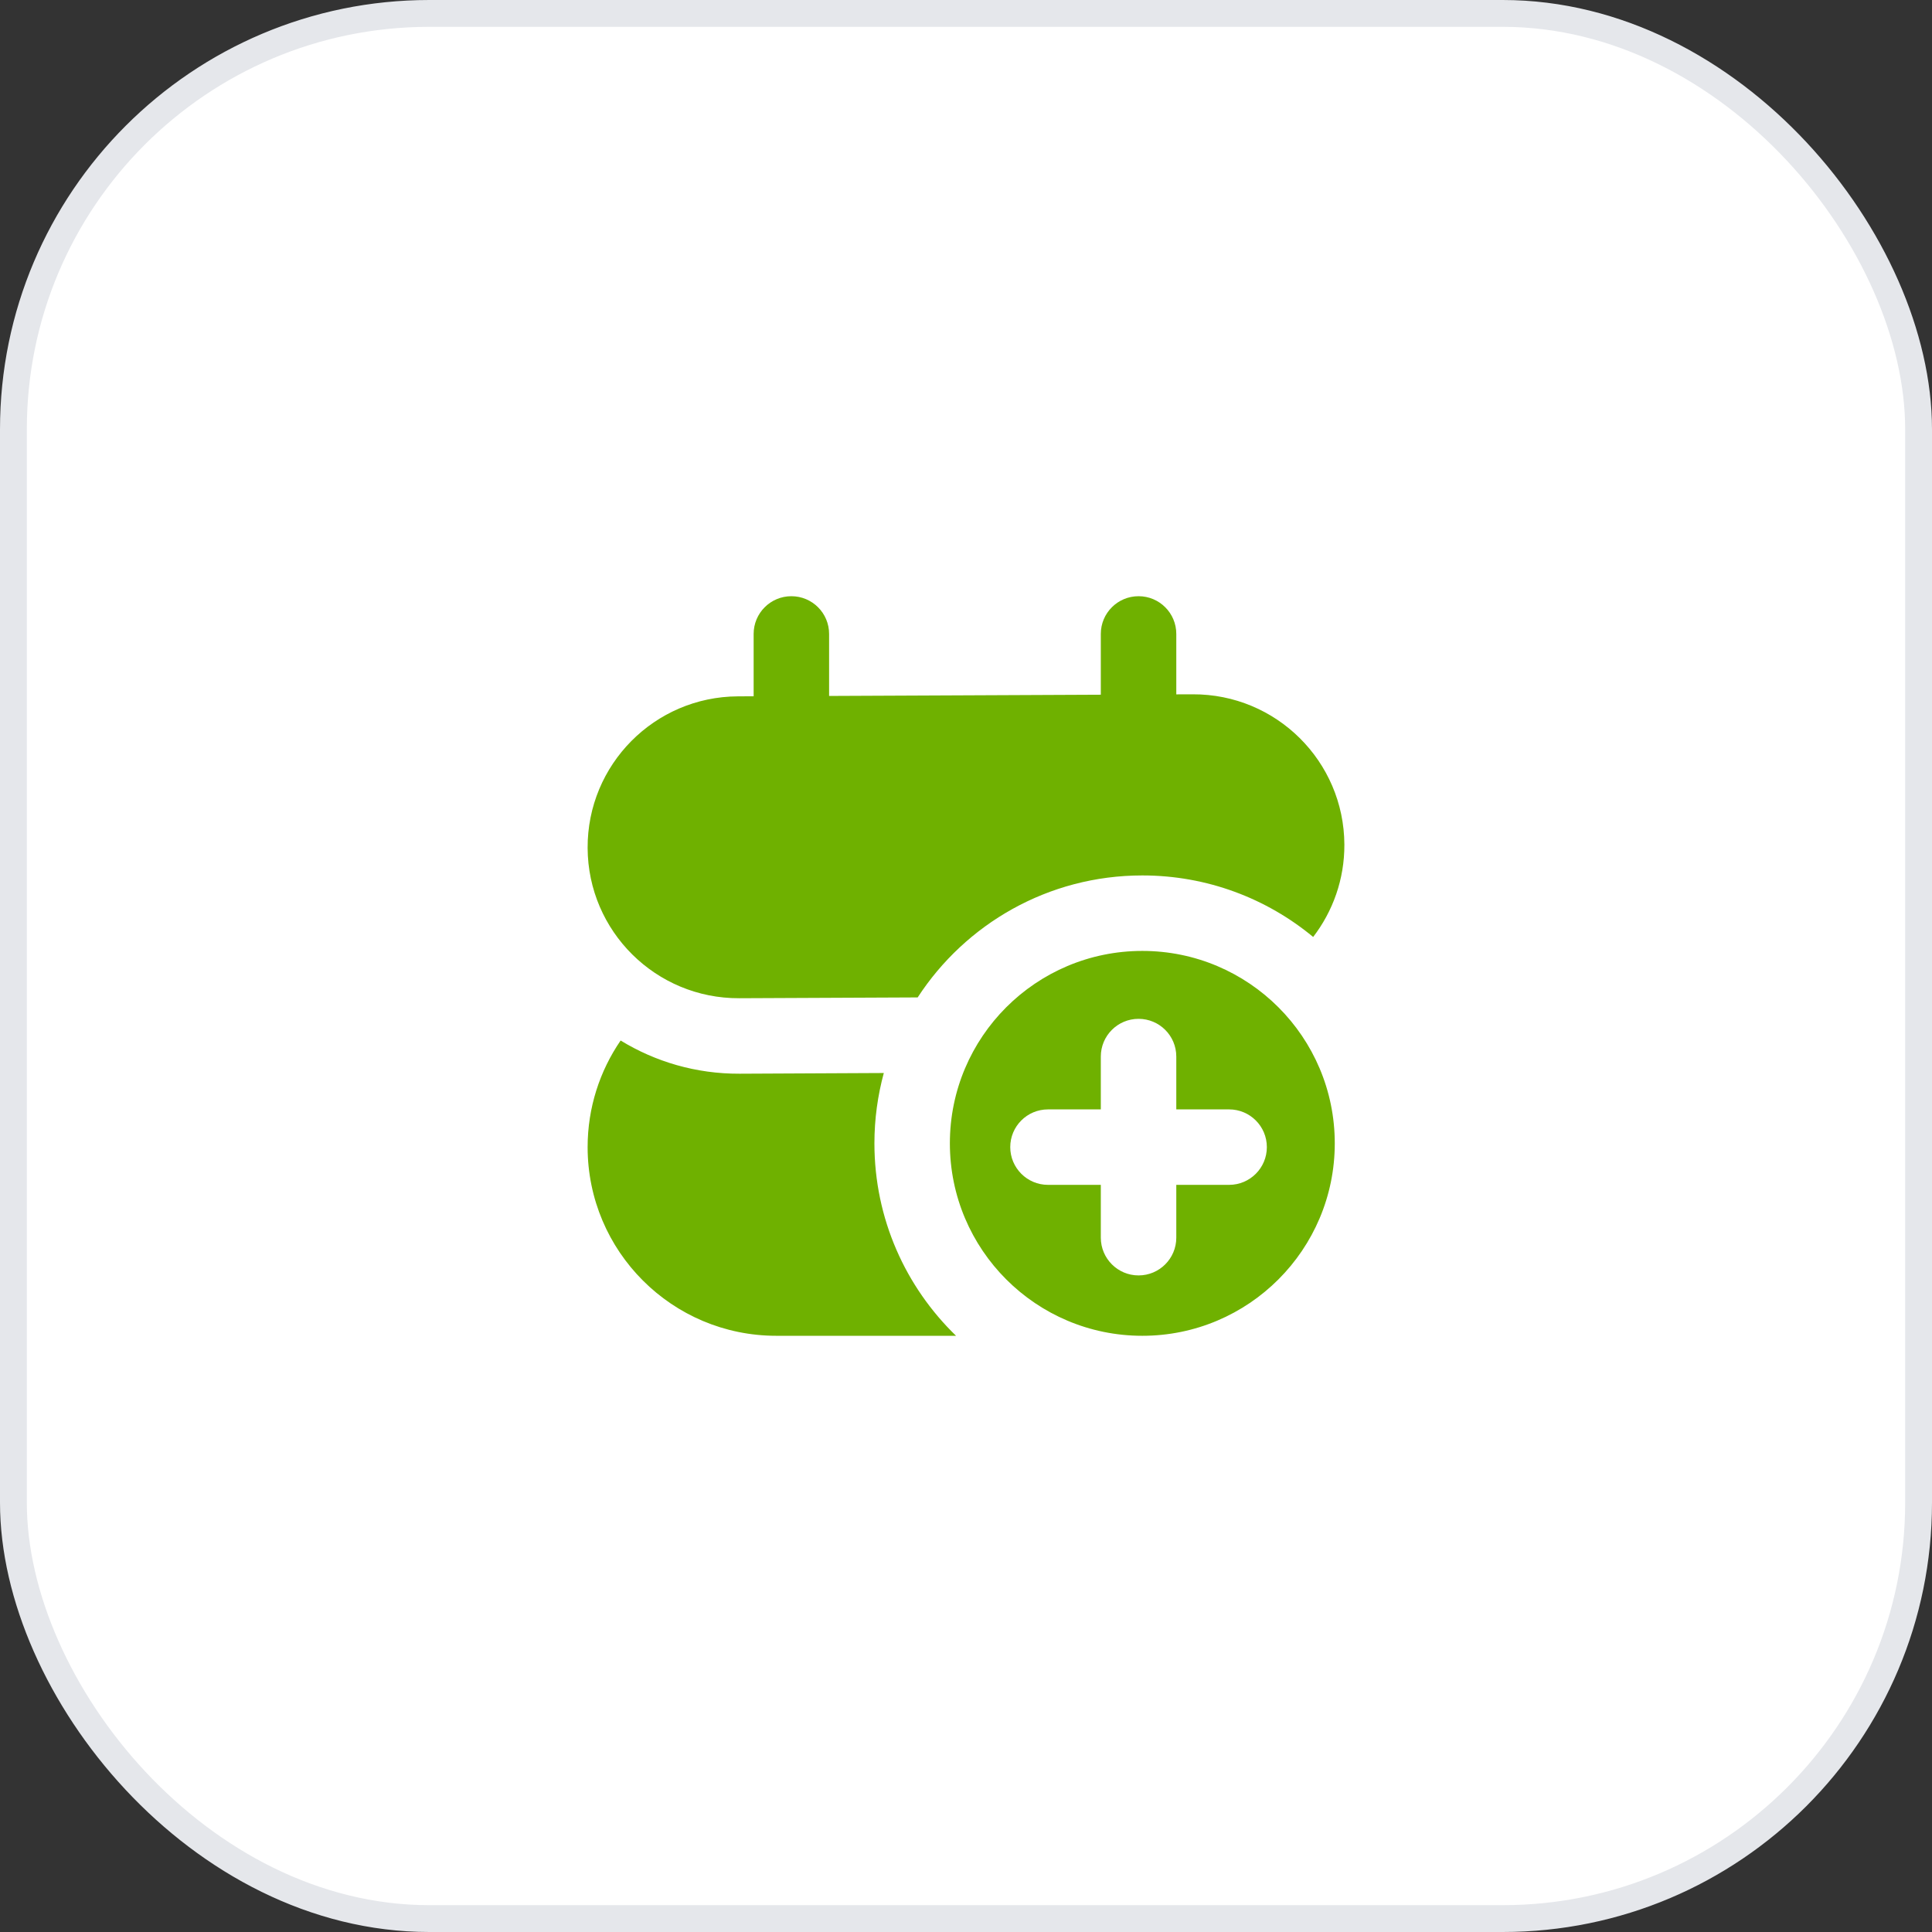
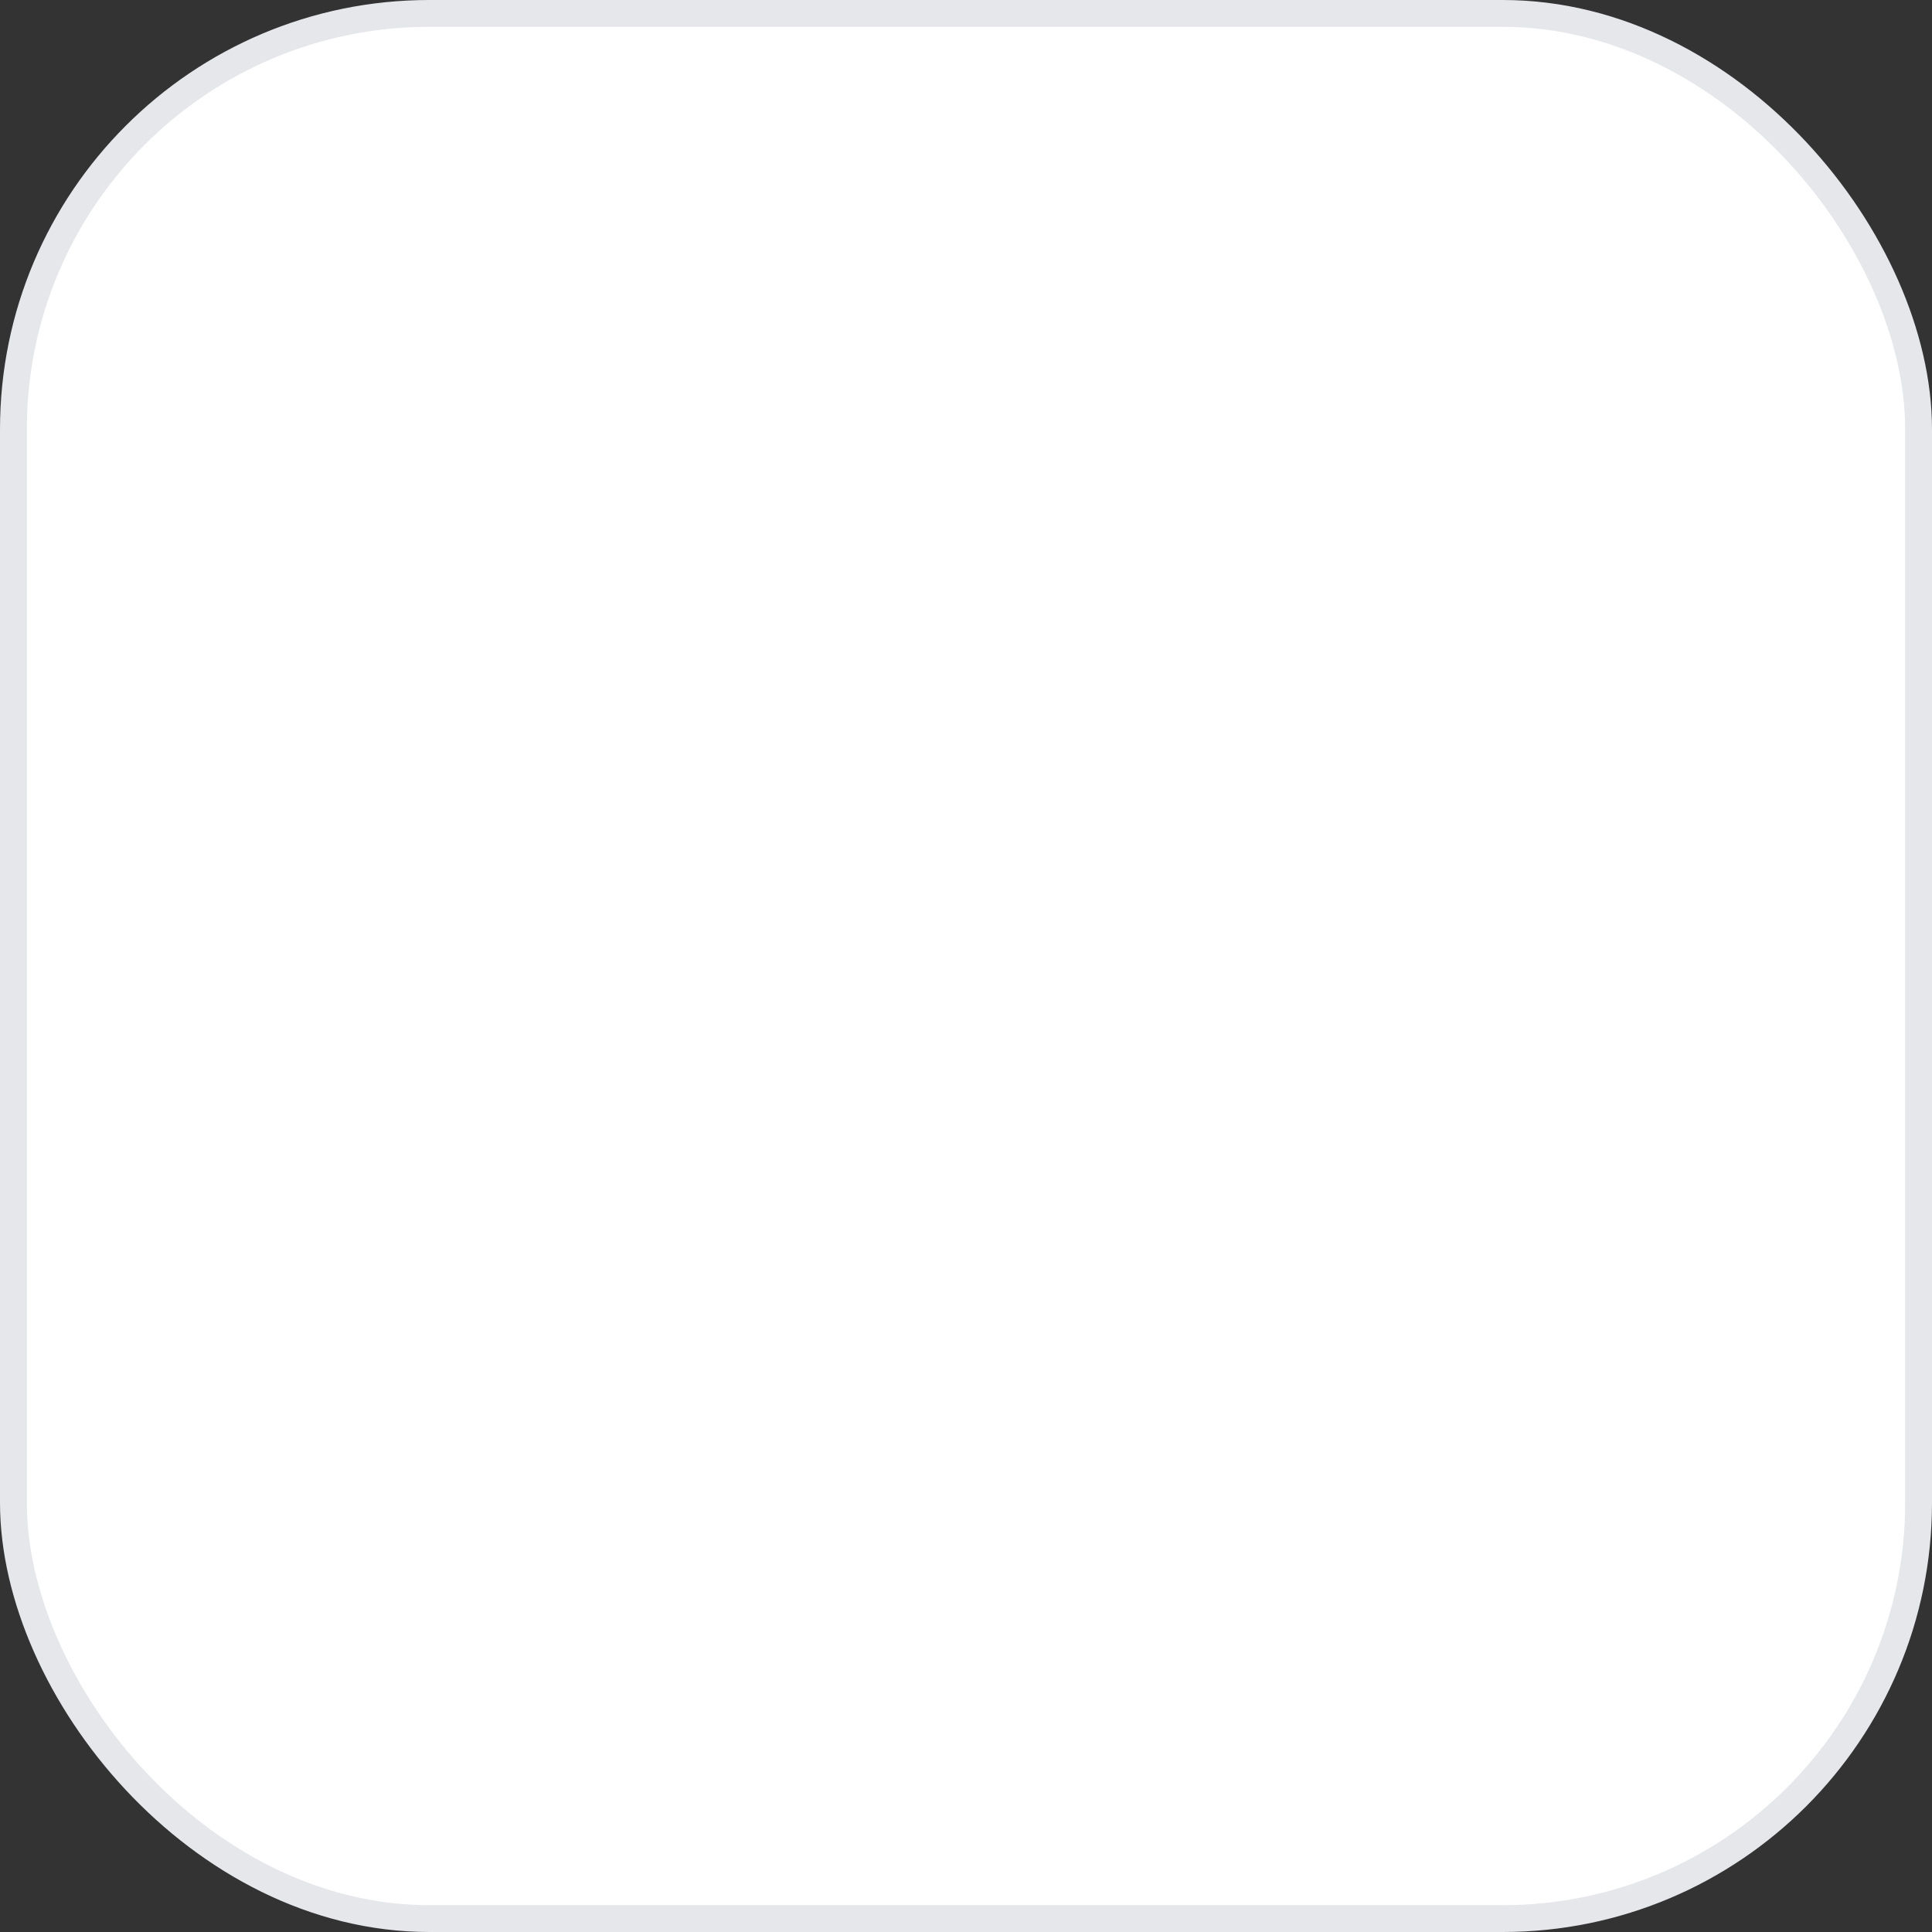
<svg xmlns="http://www.w3.org/2000/svg" width="72" height="72" viewBox="0 0 72 72" fill="none">
  <rect x="0" y="0" width="72" height="72" fill="#333333" stroke="none" />
  <rect x="0.5" y="0.5" width="71" height="71" rx="15.5" fill="white" />
  <rect x="0.5" y="0.5" width="71" height="71" rx="15.5" stroke="#E5E7EB" stroke-linejoin="bevel" />
-   <path d="M23.129 38.777C24.42 39.567 25.938 40.021 27.562 40.014L32.937 39.988C32.71 40.824 32.587 41.702 32.587 42.609C32.587 45.425 33.754 47.966 35.629 49.781H28.931C25.047 49.781 21.9 46.633 21.899 42.75C21.899 41.276 22.354 39.908 23.129 38.777ZM42.571 35.438C46.532 35.438 49.743 38.648 49.743 42.609C49.743 46.57 46.532 49.781 42.571 49.781C38.611 49.781 35.4 46.57 35.399 42.609C35.399 38.648 38.61 35.438 42.571 35.438ZM42.431 37.969C41.654 37.969 41.024 38.598 41.024 39.375V41.344H39.056C38.279 41.344 37.649 41.973 37.649 42.75C37.65 43.526 38.279 44.156 39.056 44.156H41.024V46.125C41.025 46.901 41.654 47.531 42.431 47.531C43.207 47.531 43.837 46.901 43.837 46.125V44.156H45.806C46.582 44.156 47.212 43.526 47.212 42.75C47.212 41.973 46.582 41.344 45.806 41.344H43.837V39.375C43.837 38.598 43.207 37.969 42.431 37.969ZM42.431 22.219C43.207 22.219 43.837 22.848 43.837 23.625V25.877L44.45 25.875C47.557 25.861 50.087 28.368 50.101 31.475C50.106 32.771 49.67 33.964 48.938 34.918C47.209 33.486 44.991 32.625 42.571 32.625C39.063 32.625 35.98 34.435 34.199 37.171L27.55 37.201C24.443 37.215 21.913 34.708 21.899 31.602C21.885 28.495 24.392 25.965 27.499 25.951L28.086 25.948V23.625C28.086 22.848 28.716 22.219 29.492 22.219C30.269 22.219 30.898 22.848 30.898 23.625V25.936L41.024 25.89V23.625C41.024 22.848 41.654 22.219 42.431 22.219Z" fill="#6FB100" />
</svg>